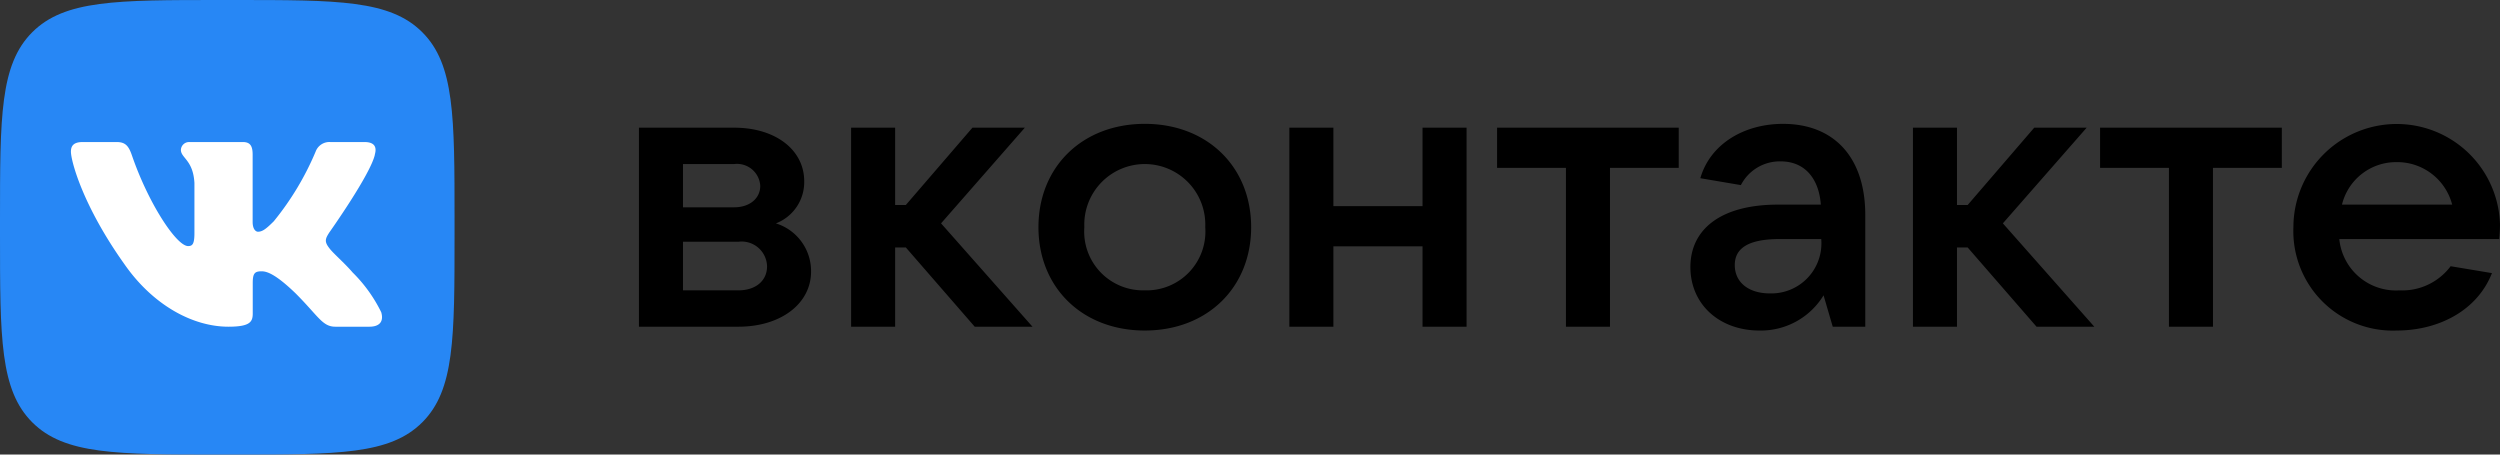
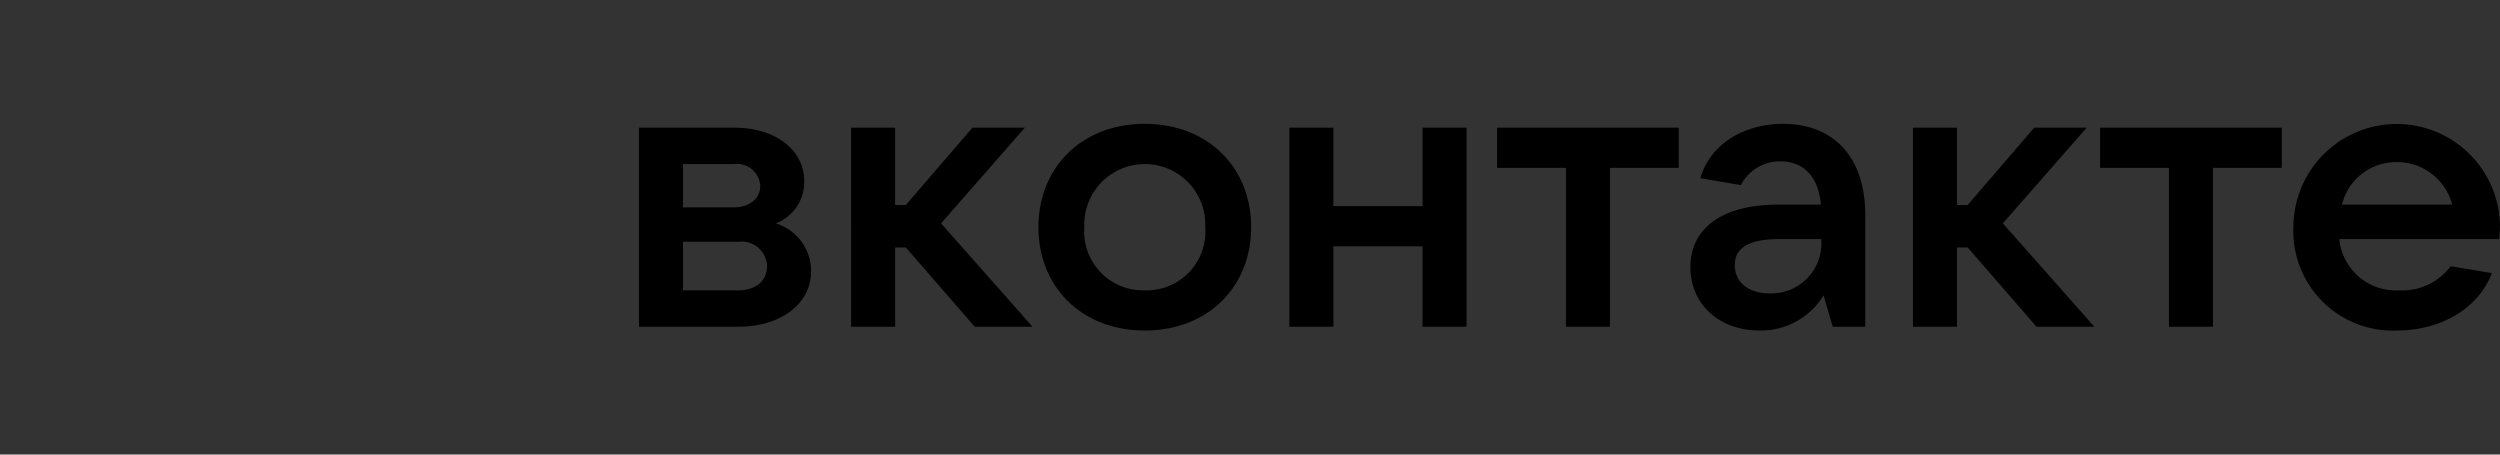
<svg xmlns="http://www.w3.org/2000/svg" width="176" height="32" viewBox="0 0 176 32">
  <rect x="0" y="0" width="176" height="32" fill="#333333" stroke="none" />
  <g id="Сгруппировать_2073" data-name="Сгруппировать 2073" transform="translate(-1189 -3827)">
-     <rect id="Прямоугольник_108" data-name="Прямоугольник 108" width="176" height="32" transform="translate(1189 3827)" fill="none" />
    <g id="Сгруппировать_99" data-name="Сгруппировать 99" transform="translate(1189 3827)">
-       <path id="Контур_91" data-name="Контур 91" d="M0,15.5C0,8.193,0,4.54,2.27,2.27S8.193,0,15.5,0h1c7.307,0,10.96,0,13.23,2.27S32,8.193,32,15.5v1c0,7.307,0,10.96-2.27,13.23S23.807,32,16.5,32h-1C8.193,32,4.54,32,2.27,29.73S0,23.807,0,16.5Z" transform="translate(0)" fill="#2787f5" />
-       <path id="Контур_92" data-name="Контур 92" d="M26.389,10.88c.152-.507,0-.88-.725-.88h-2.4a1.033,1.033,0,0,0-1.042.677,20.04,20.04,0,0,1-2.944,4.9c-.558.558-.812.736-1.116.736-.153,0-.373-.178-.373-.685V10.88c0-.609-.177-.88-.685-.88H13.348a.578.578,0,0,0-.61.55c0,.578.864.71.953,2.334v3.527c0,.773-.14.913-.445.913-.812,0-2.787-2.981-3.958-6.393C9.058,10.268,8.828,10,8.217,10h-2.4c-.684,0-.821.322-.821.677,0,.634.812,3.78,3.78,7.941C10.76,21.46,13.549,23,16.085,23c1.522,0,1.711-.342,1.711-.931V19.92c0-.684.144-.82.626-.82.356,0,.965.177,2.385,1.547C22.431,22.272,22.7,23,23.612,23h2.4c.685,0,1.027-.342.83-1.017a10.28,10.28,0,0,0-2.02-2.807c-.559-.66-1.4-1.37-1.649-1.725-.355-.456-.254-.66,0-1.065,0,0,2.918-4.11,3.223-5.506Z" transform="translate(-0.003 0)" fill="#fff" fill-rule="evenodd" />
      <path id="Контур_93" data-name="Контур 93" d="M54.642,15.726a3.113,3.113,0,0,0,1.993-2.964c0-2.21-2.019-3.773-4.928-3.773H45V23h7c3.016,0,5.117-1.643,5.117-3.88a3.517,3.517,0,0,0-2.478-3.395ZM48.1,11.549h3.609a1.638,1.638,0,0,1,1.831,1.536c0,.89-.754,1.509-1.831,1.509H48.1ZM52,20.441H48.1V17.019H52a1.789,1.789,0,0,1,2.019,1.724C54.023,19.767,53.216,20.441,52,20.441ZM68.639,23h4.066l-6.437-7.276,5.9-6.736H68.479L63.79,14.431h-.754V8.99h-3.1V23h3.1V17.423h.755Zm11.972.269c4.39,0,7.488-3.018,7.488-7.275S85,8.719,80.613,8.719s-7.488,3.018-7.488,7.275S76.222,23.269,80.612,23.269Zm0-2.83a4.139,4.139,0,0,1-4.255-4.445,4.26,4.26,0,1,1,8.512,0,4.14,4.14,0,0,1-4.256,4.446Zm19.553-11.45v5.523H93.889V8.989h-3.1V23h3.1V17.342h6.275V23h3.1V8.99ZM110.26,23h3.1V11.82H118.2V8.99H105.412v2.83h4.848ZM125.54,8.72c-2.721,0-5.118,1.4-5.819,3.826l2.856.485a3.078,3.078,0,0,1,2.8-1.67c1.7,0,2.693,1.212,2.828,3.044H125.19c-4.12,0-6.168,1.805-6.168,4.392,0,2.614,2.02,4.473,4.875,4.473a5.169,5.169,0,0,0,4.5-2.479l.646,2.21h2.29V15.133c0-4.069-2.209-6.413-5.791-6.413Zm-.917,11.936c-1.507,0-2.477-.781-2.477-1.994,0-1.077.781-1.832,3.151-1.832h2.936a3.525,3.525,0,0,1-3.61,3.826ZM143.39,23h4.067l-6.437-7.276,5.9-6.736h-3.691l-4.686,5.443h-.754V8.99h-3.1V23h3.1V17.423h.754Zm9.321,0h3.1V11.818h4.848V8.988H147.864v2.83h4.848Zm23.307-7.168a7.273,7.273,0,0,0-14.544.162,7,7,0,0,0,7.272,7.275c2.909,0,5.656-1.374,6.706-4.042l-2.909-.485a4.252,4.252,0,0,1-3.609,1.7,4.011,4.011,0,0,1-4.229-3.61h11.258c.027-.3.054-.62.054-1Zm-7.272-4.419a4,4,0,0,1,3.905,2.991h-7.757a3.919,3.919,0,0,1,3.851-2.99Z" transform="translate(-0.018 0)" />
    </g>
  </g>
</svg>